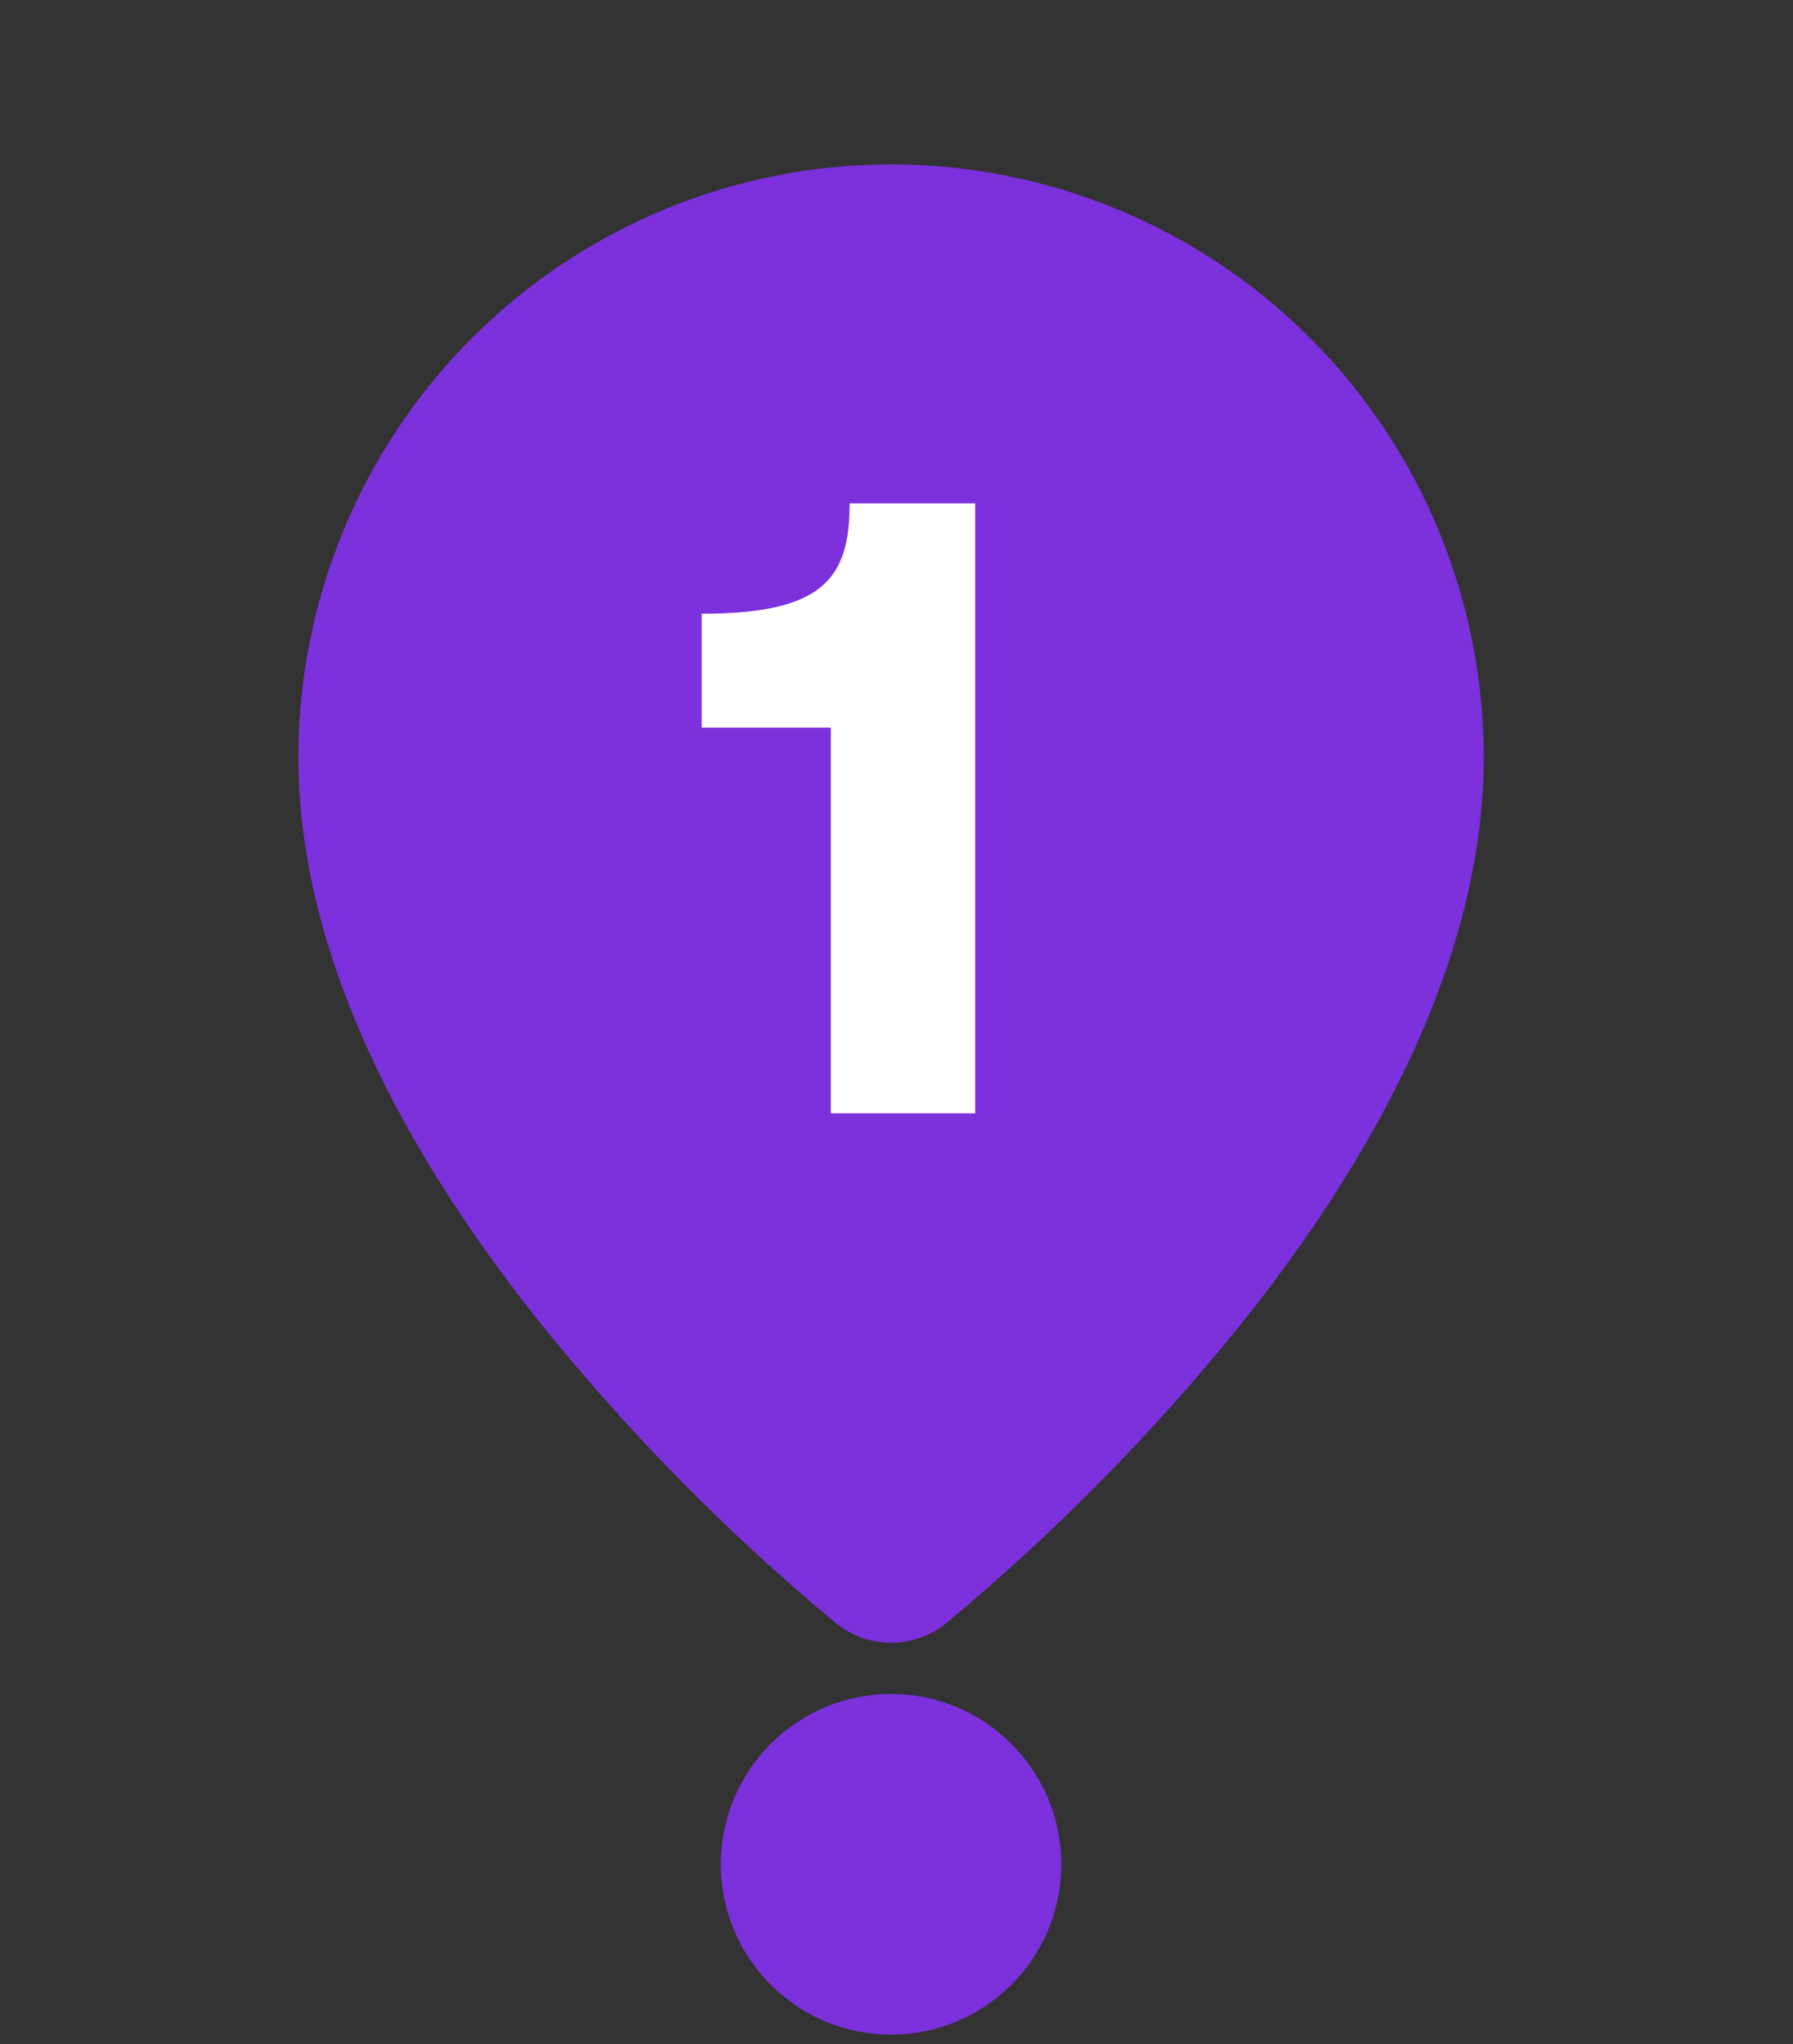
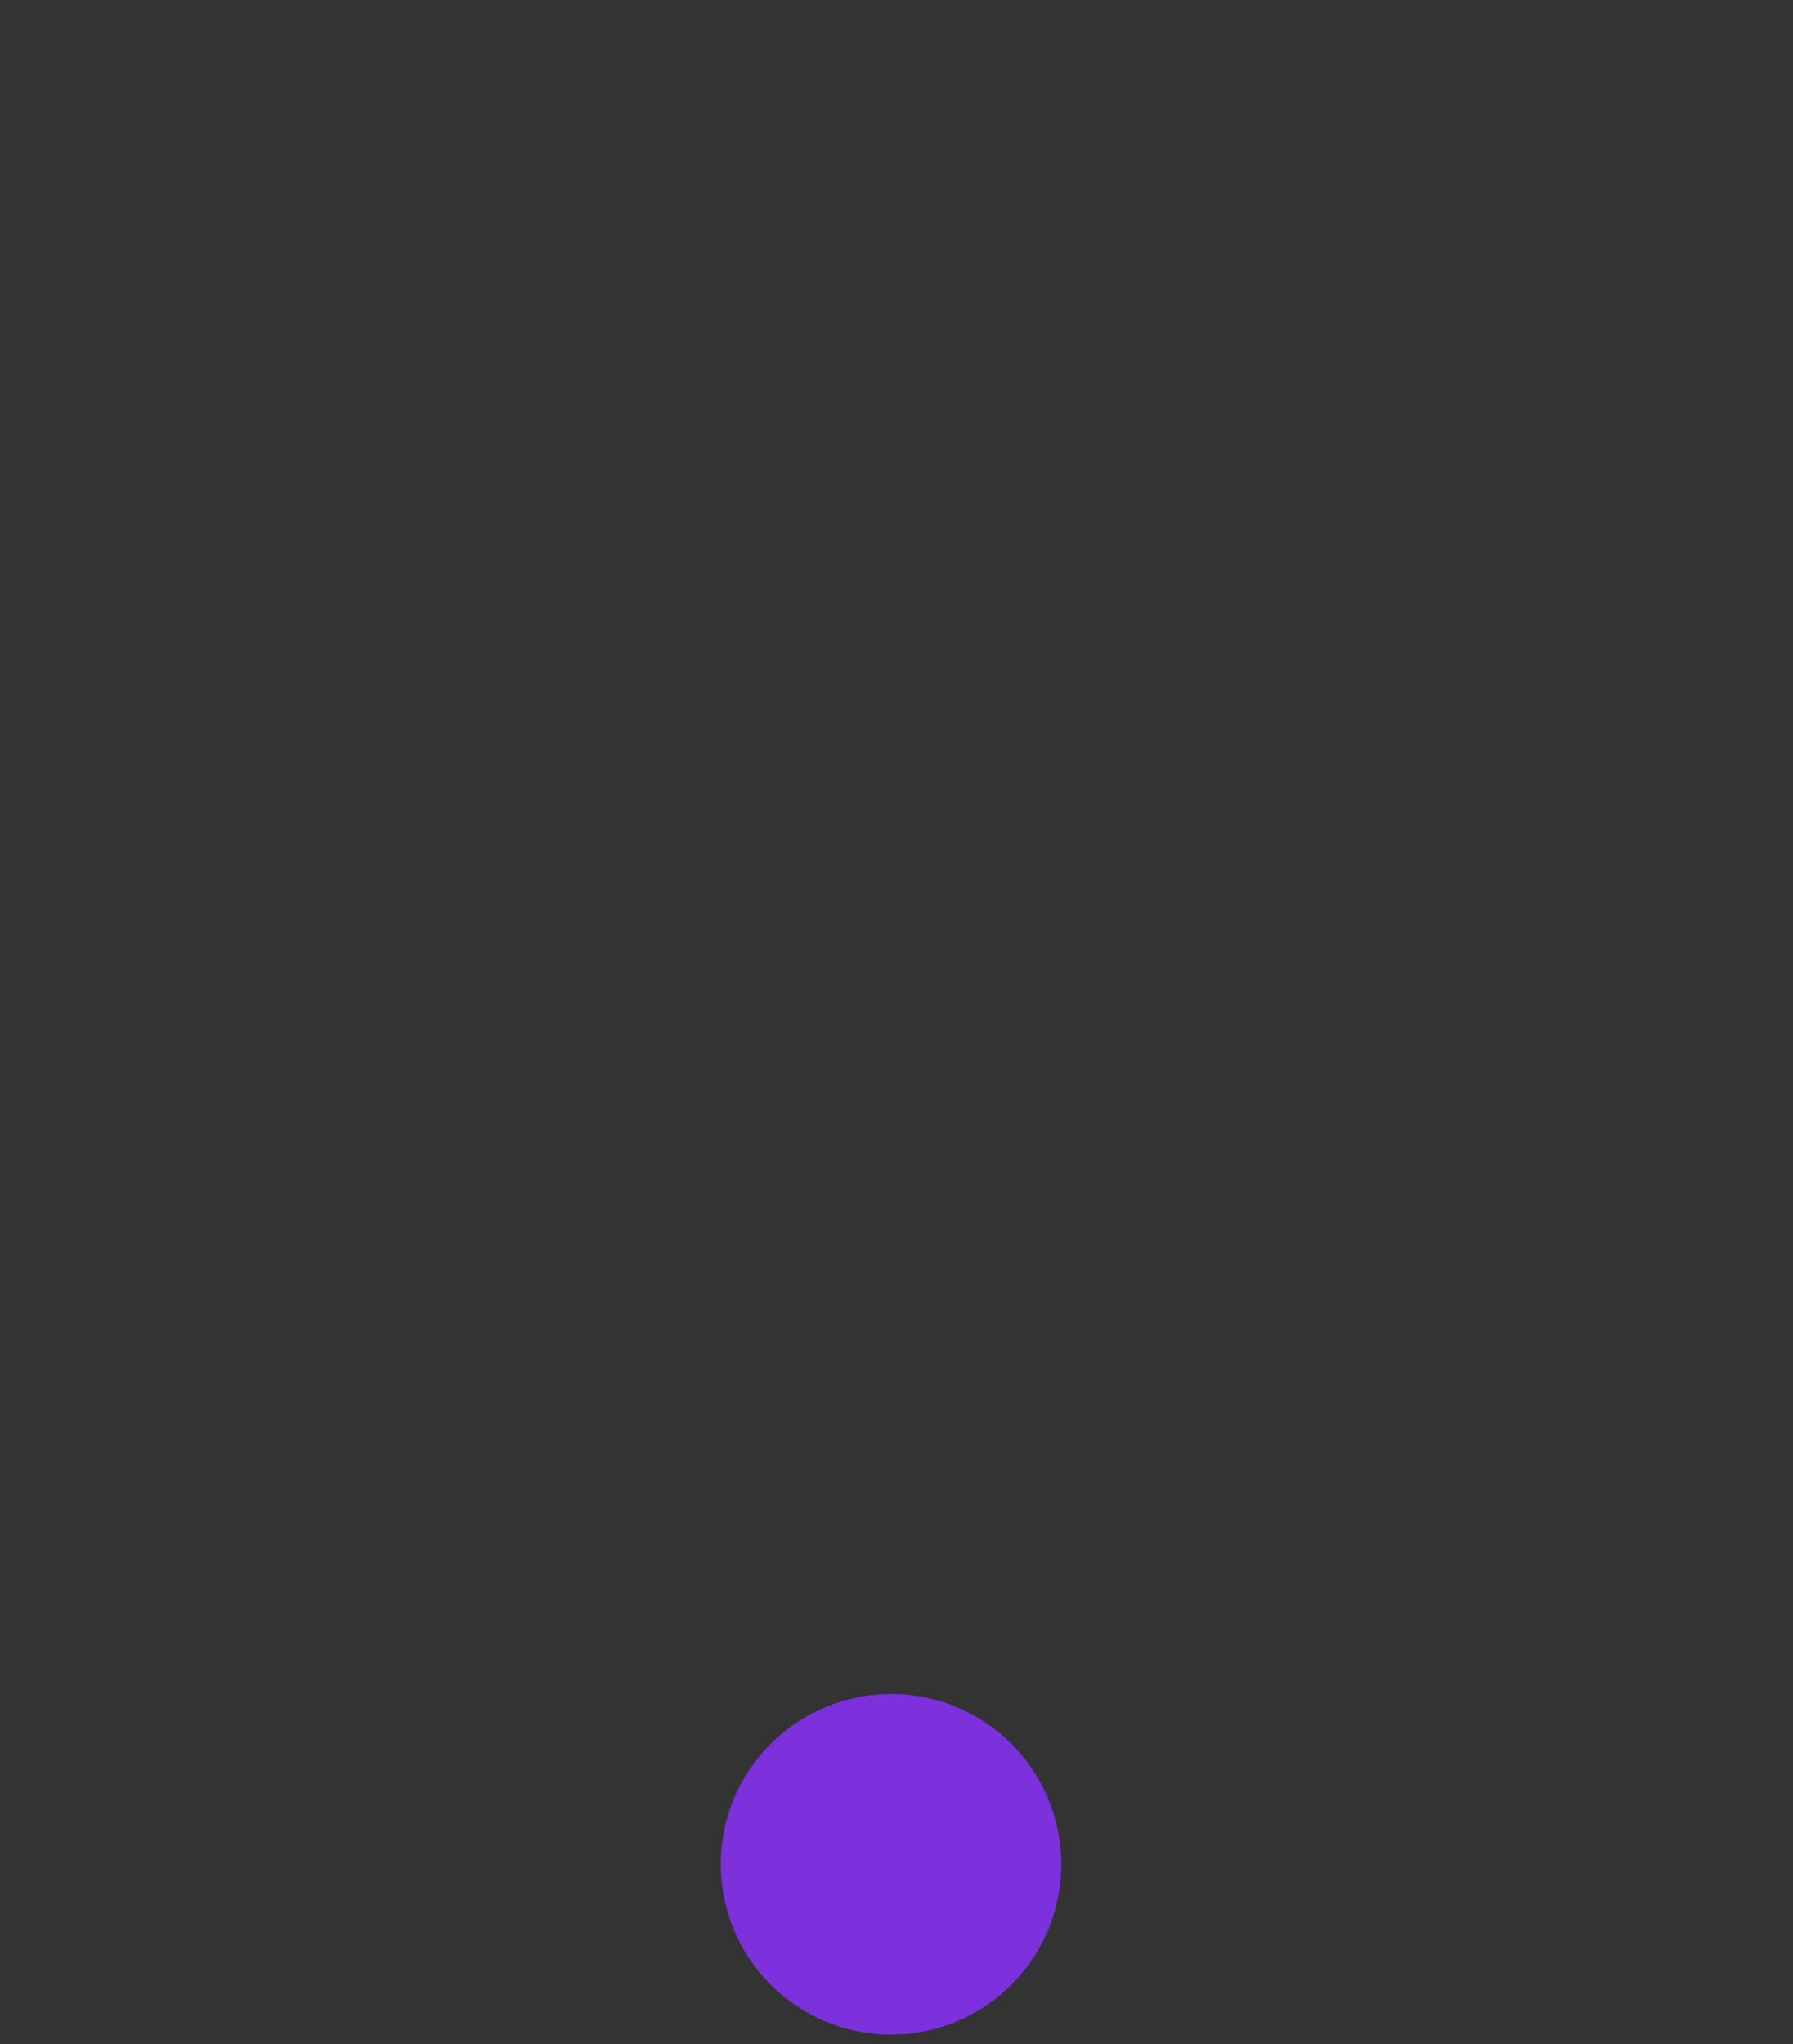
<svg xmlns="http://www.w3.org/2000/svg" width="93" height="106" viewBox="0 0 93 106" fill="none">
  <rect x="0" y="0" width="93" height="106" fill="#333333" stroke="none" />
  <g clip-path="url(#clip0_9_13579)">
-     <path fill-rule="evenodd" clip-rule="evenodd" d="M49.103 84.143C48.291 84.814 47.271 85.18 46.218 85.18C45.164 85.18 44.144 84.814 43.332 84.143C37.81 79.552 32.75 74.431 28.226 68.853C21.924 61.018 15.476 50.385 15.476 39.265C15.476 31.112 18.715 23.292 24.48 17.527C30.245 11.762 38.065 8.523 46.218 8.523C54.371 8.523 62.19 11.762 67.955 17.527C73.72 23.292 76.959 31.112 76.959 39.265C76.959 50.385 70.511 61.018 64.209 68.857C59.686 74.433 54.624 79.553 49.103 84.143Z" fill="#7C31DC" />
-     <path d="M50.581 57.725H43.093V37.728H36.397V31.822C42.675 31.822 44.07 30.009 44.07 26.102H50.581V57.725Z" fill="white" />
-   </g>
+     </g>
  <circle cx="46.217" cy="96.665" r="8.83" fill="#7C31DC" />
  <defs>
    <clipPath id="clip0_9_13579">
      <rect width="92.224" height="92.224" fill="white" transform="matrix(-1 0 0 -1 92.33 93.062)" />
    </clipPath>
  </defs>
</svg>